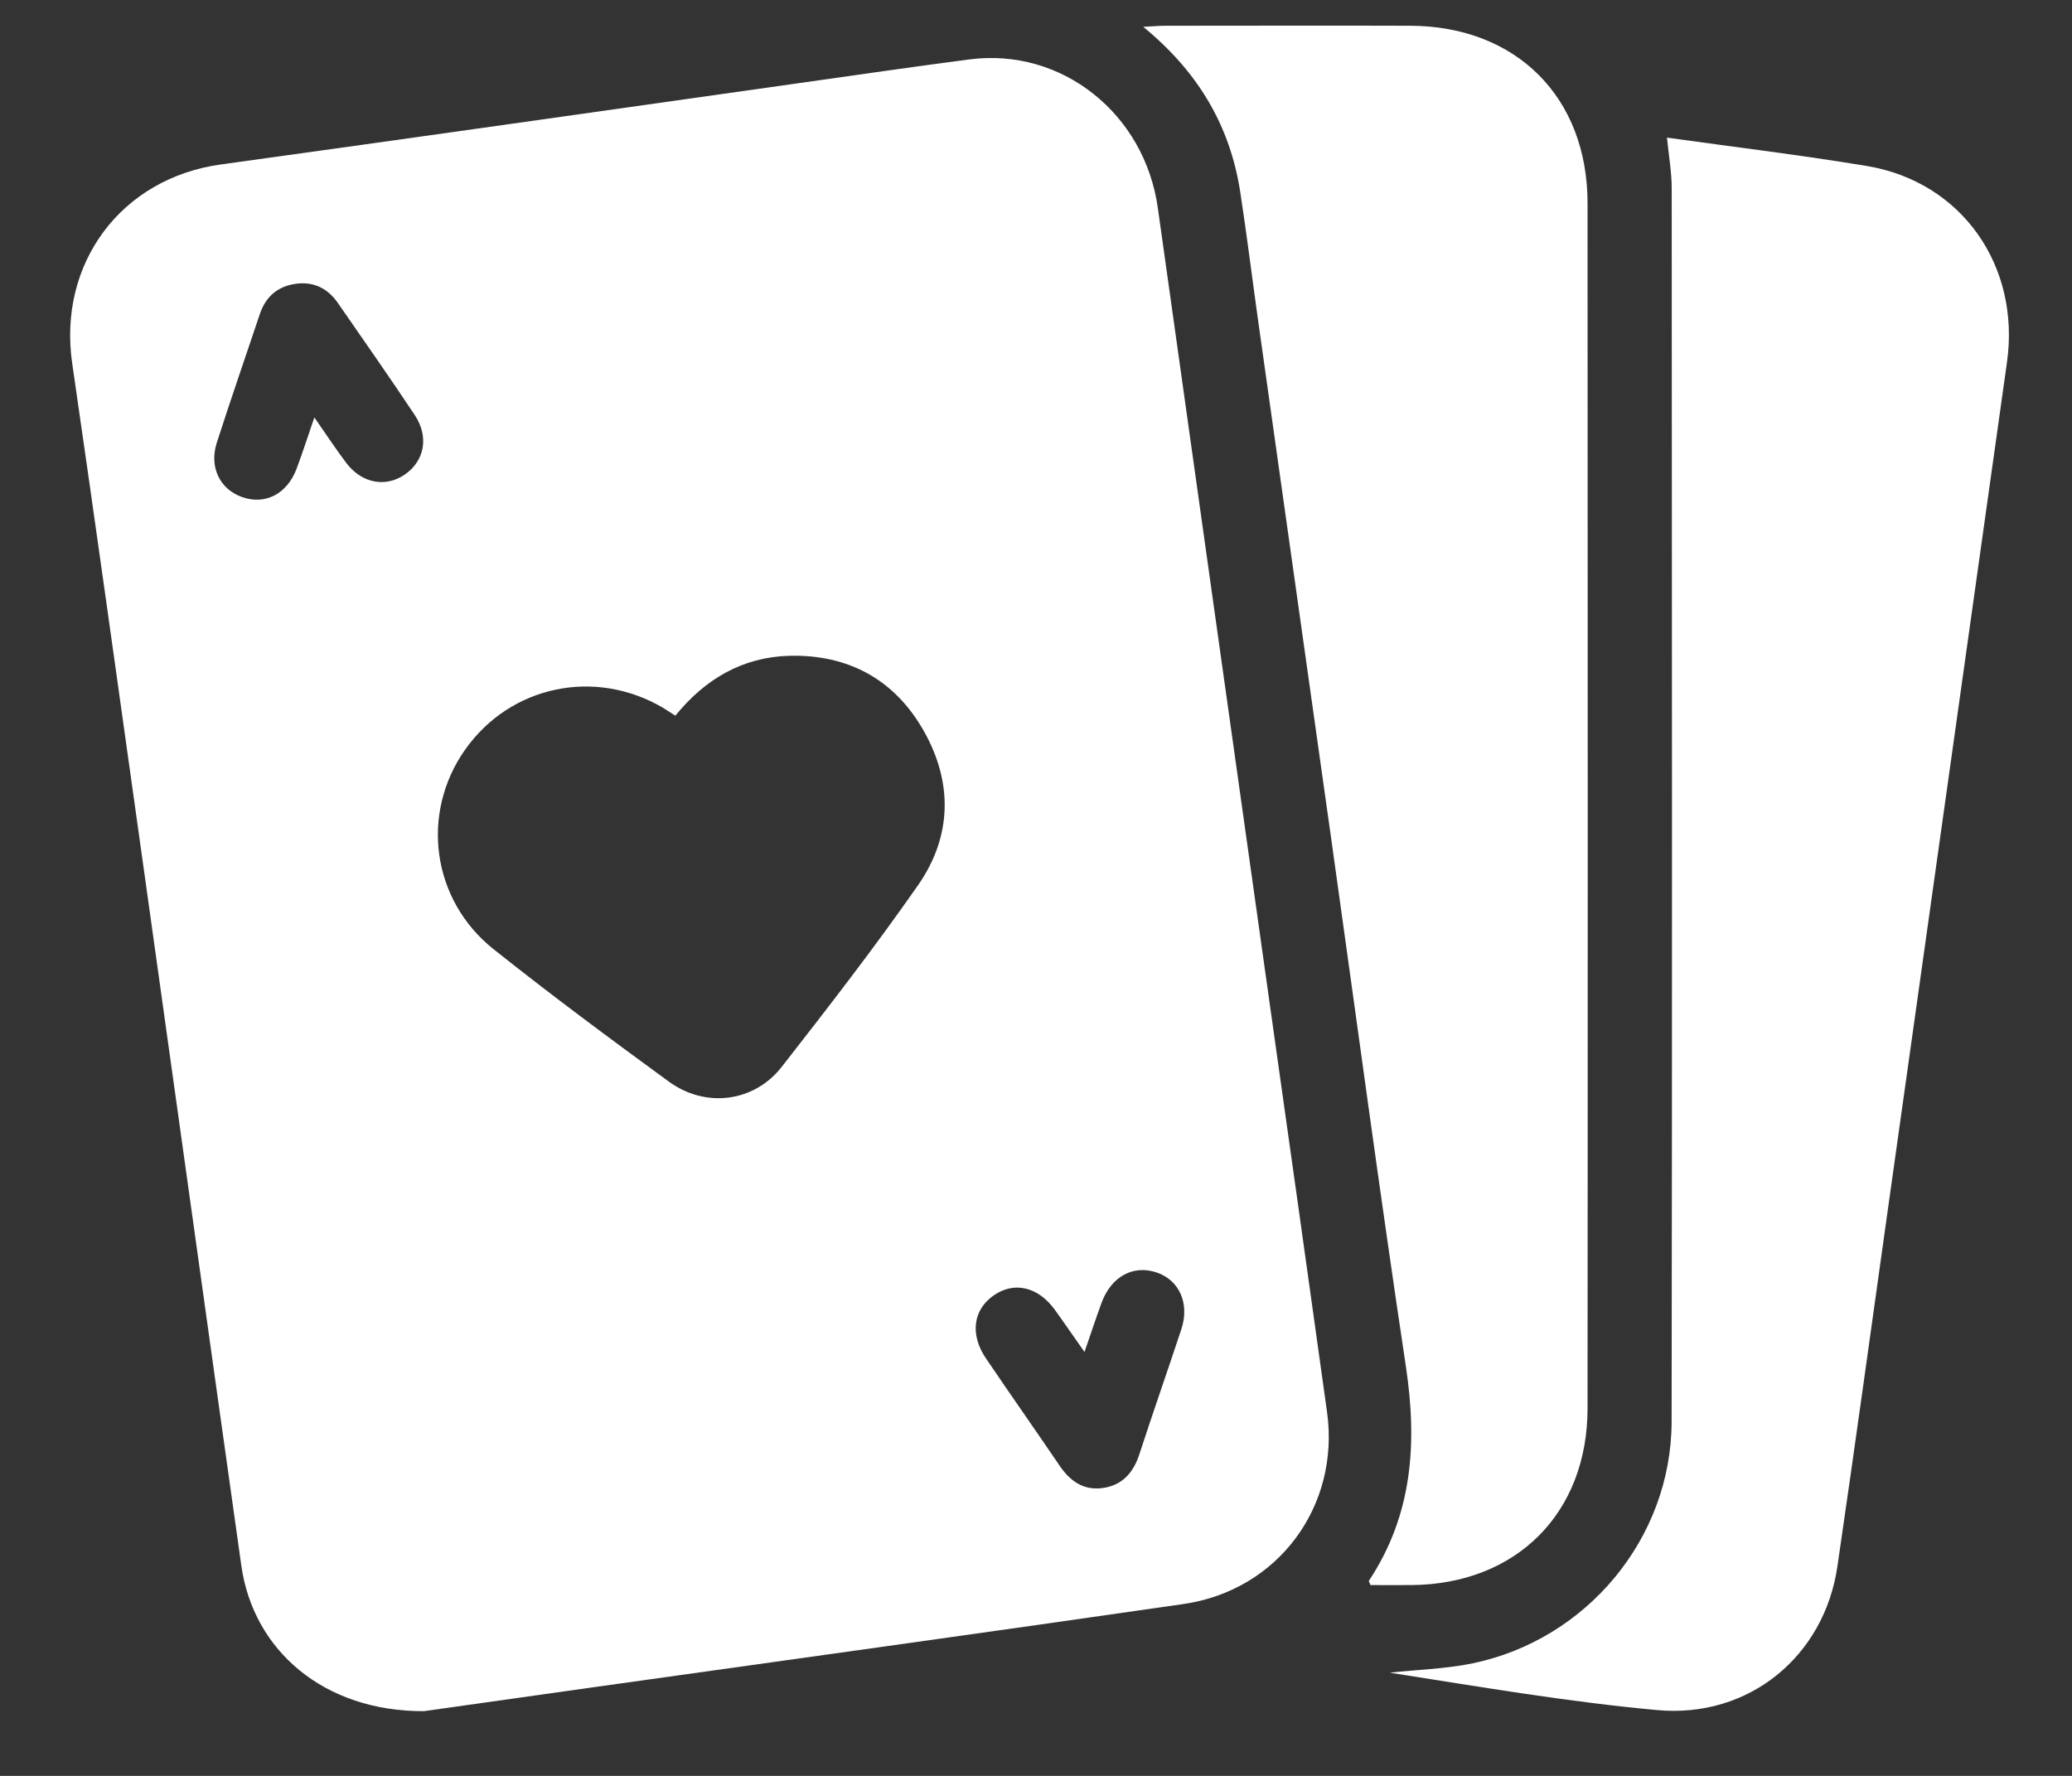
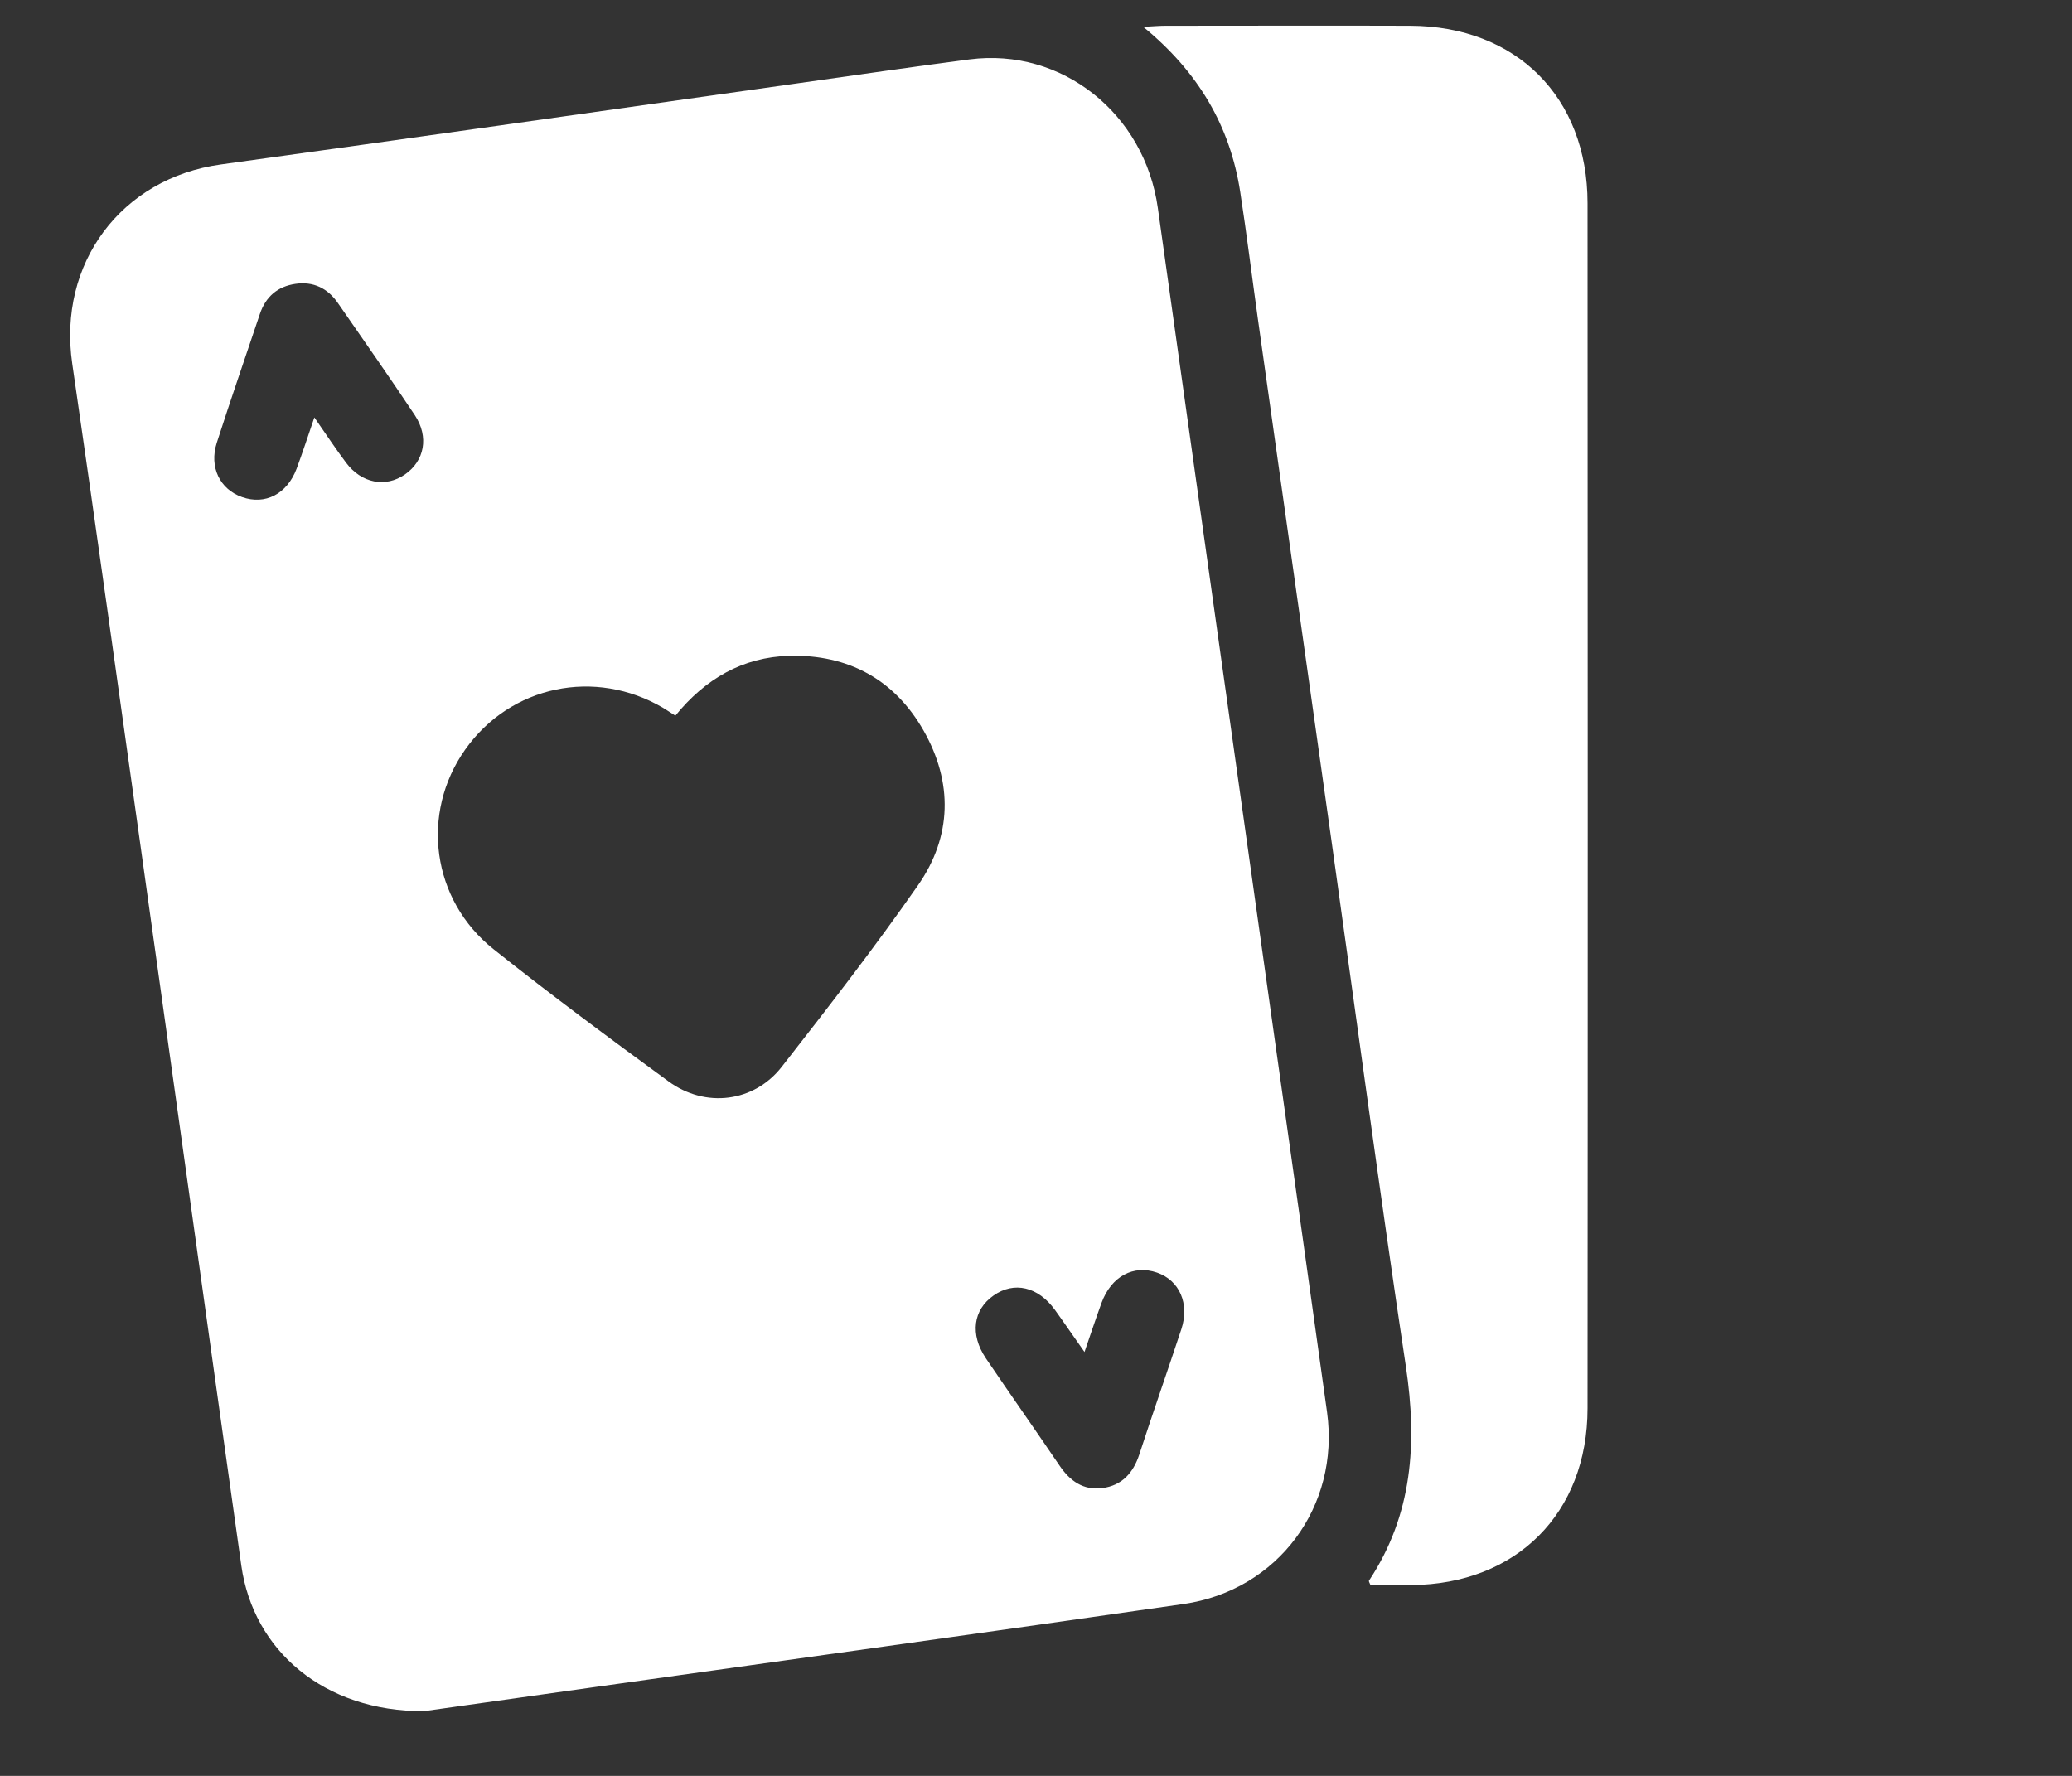
<svg xmlns="http://www.w3.org/2000/svg" width="21" height="18" viewBox="0 0 21 18" fill="none">
  <rect x="0" y="0" width="21" height="18" fill="#333333" stroke="none" />
  <path d="M4.296 17.344C3.286 17.348 2.568 16.732 2.446 15.87C2.107 13.466 1.774 11.061 1.436 8.657C1.203 7 0.973 5.341 0.732 3.685C0.584 2.671 1.228 1.806 2.238 1.667C4.193 1.397 6.148 1.118 8.102 0.842C8.677 0.761 9.251 0.677 9.827 0.602C10.761 0.481 11.601 1.15 11.735 2.109C12.119 4.85 12.506 7.59 12.891 10.332C13.078 11.659 13.266 12.986 13.45 14.314C13.582 15.269 12.951 16.12 11.995 16.258C10.002 16.546 8.006 16.822 6.012 17.102C5.391 17.19 4.771 17.277 4.296 17.344L4.296 17.344ZM6.845 7.254C6.789 7.219 6.757 7.196 6.723 7.176C6.032 6.768 5.174 6.948 4.715 7.597C4.259 8.242 4.373 9.122 5.005 9.623C5.584 10.084 6.179 10.525 6.776 10.961C7.15 11.235 7.643 11.173 7.924 10.812C8.396 10.208 8.866 9.601 9.304 8.973C9.65 8.477 9.659 7.929 9.36 7.404C9.065 6.886 8.596 6.632 8 6.647C7.528 6.66 7.148 6.88 6.844 7.255L6.845 7.254ZM10.992 13.704C10.88 13.546 10.788 13.41 10.692 13.277C10.521 13.041 10.278 12.985 10.07 13.131C9.863 13.275 9.829 13.525 9.991 13.766C10.238 14.131 10.491 14.49 10.738 14.854C10.843 15.01 10.979 15.108 11.172 15.083C11.37 15.057 11.485 14.931 11.547 14.742C11.685 14.318 11.833 13.897 11.973 13.473C12.059 13.214 11.954 12.978 11.727 12.899C11.487 12.816 11.263 12.937 11.164 13.206C11.108 13.36 11.056 13.516 10.991 13.705L10.992 13.704ZM3.186 4.231C3.309 4.407 3.403 4.551 3.507 4.689C3.664 4.899 3.908 4.945 4.104 4.809C4.302 4.672 4.35 4.429 4.205 4.209C3.951 3.827 3.687 3.45 3.425 3.072C3.322 2.922 3.176 2.85 2.994 2.877C2.815 2.903 2.693 3.006 2.634 3.182C2.488 3.617 2.338 4.05 2.197 4.488C2.118 4.735 2.229 4.959 2.453 5.038C2.687 5.121 2.909 5.008 3.006 4.751C3.066 4.59 3.119 4.427 3.186 4.231Z" fill="white" />
  <path d="M11.586 0.272C11.696 0.266 11.754 0.261 11.811 0.261C12.639 0.261 13.466 0.258 14.294 0.261C15.367 0.265 16.09 0.985 16.09 2.06C16.092 6.131 16.093 10.203 16.09 14.274C16.09 15.339 15.367 16.057 14.306 16.066C14.166 16.067 14.027 16.066 13.89 16.066C13.882 16.044 13.87 16.027 13.875 16.021C14.318 15.352 14.365 14.625 14.249 13.851C13.982 12.077 13.745 10.3 13.495 8.523C13.246 6.76 12.997 4.997 12.749 3.234C12.689 2.805 12.636 2.375 12.57 1.946C12.467 1.279 12.148 0.732 11.586 0.271V0.272Z" fill="white" />
-   <path d="M16.895 1.395C17.585 1.491 18.253 1.572 18.918 1.682C19.881 1.841 20.479 2.693 20.341 3.672C19.941 6.512 19.542 9.352 19.143 12.193C18.97 13.421 18.802 14.651 18.622 15.879C18.489 16.787 17.727 17.419 16.795 17.333C15.888 17.25 14.987 17.095 14.086 16.954C14.366 16.923 14.652 16.916 14.927 16.859C16.084 16.618 16.939 15.59 16.942 14.412C16.949 10.246 16.945 6.08 16.943 1.913C16.943 1.748 16.914 1.583 16.895 1.395H16.895Z" fill="white" />
</svg>